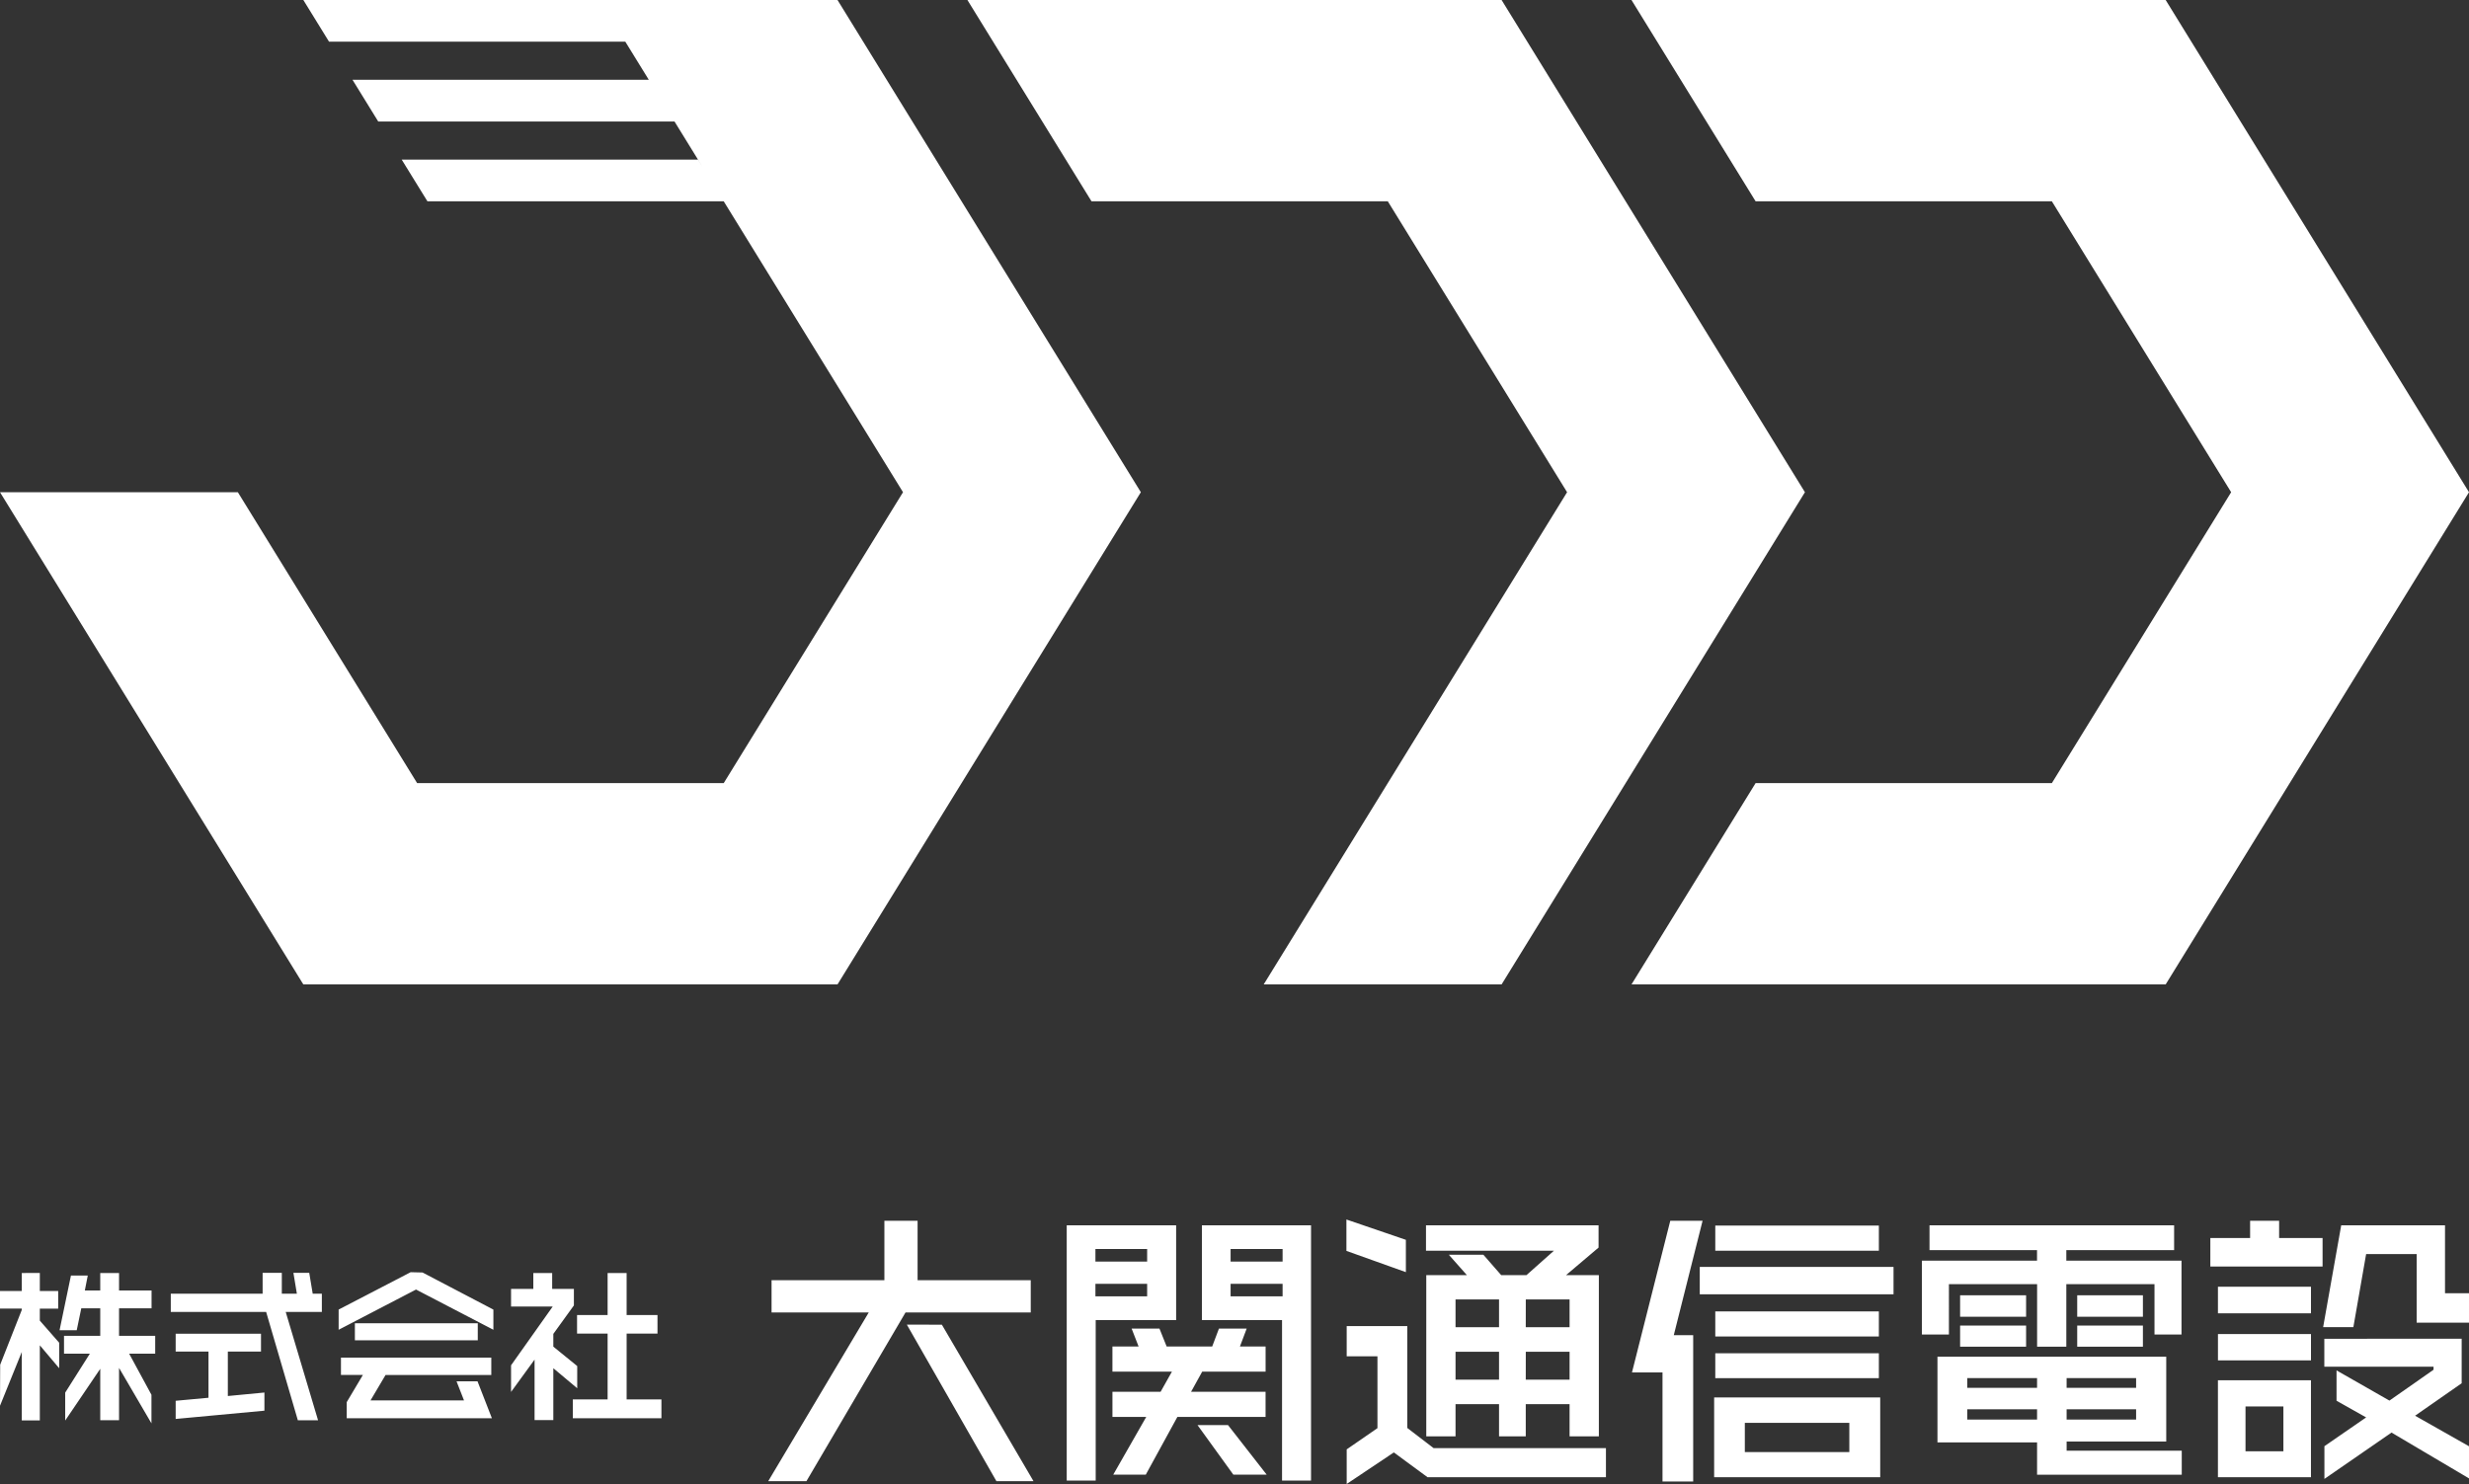
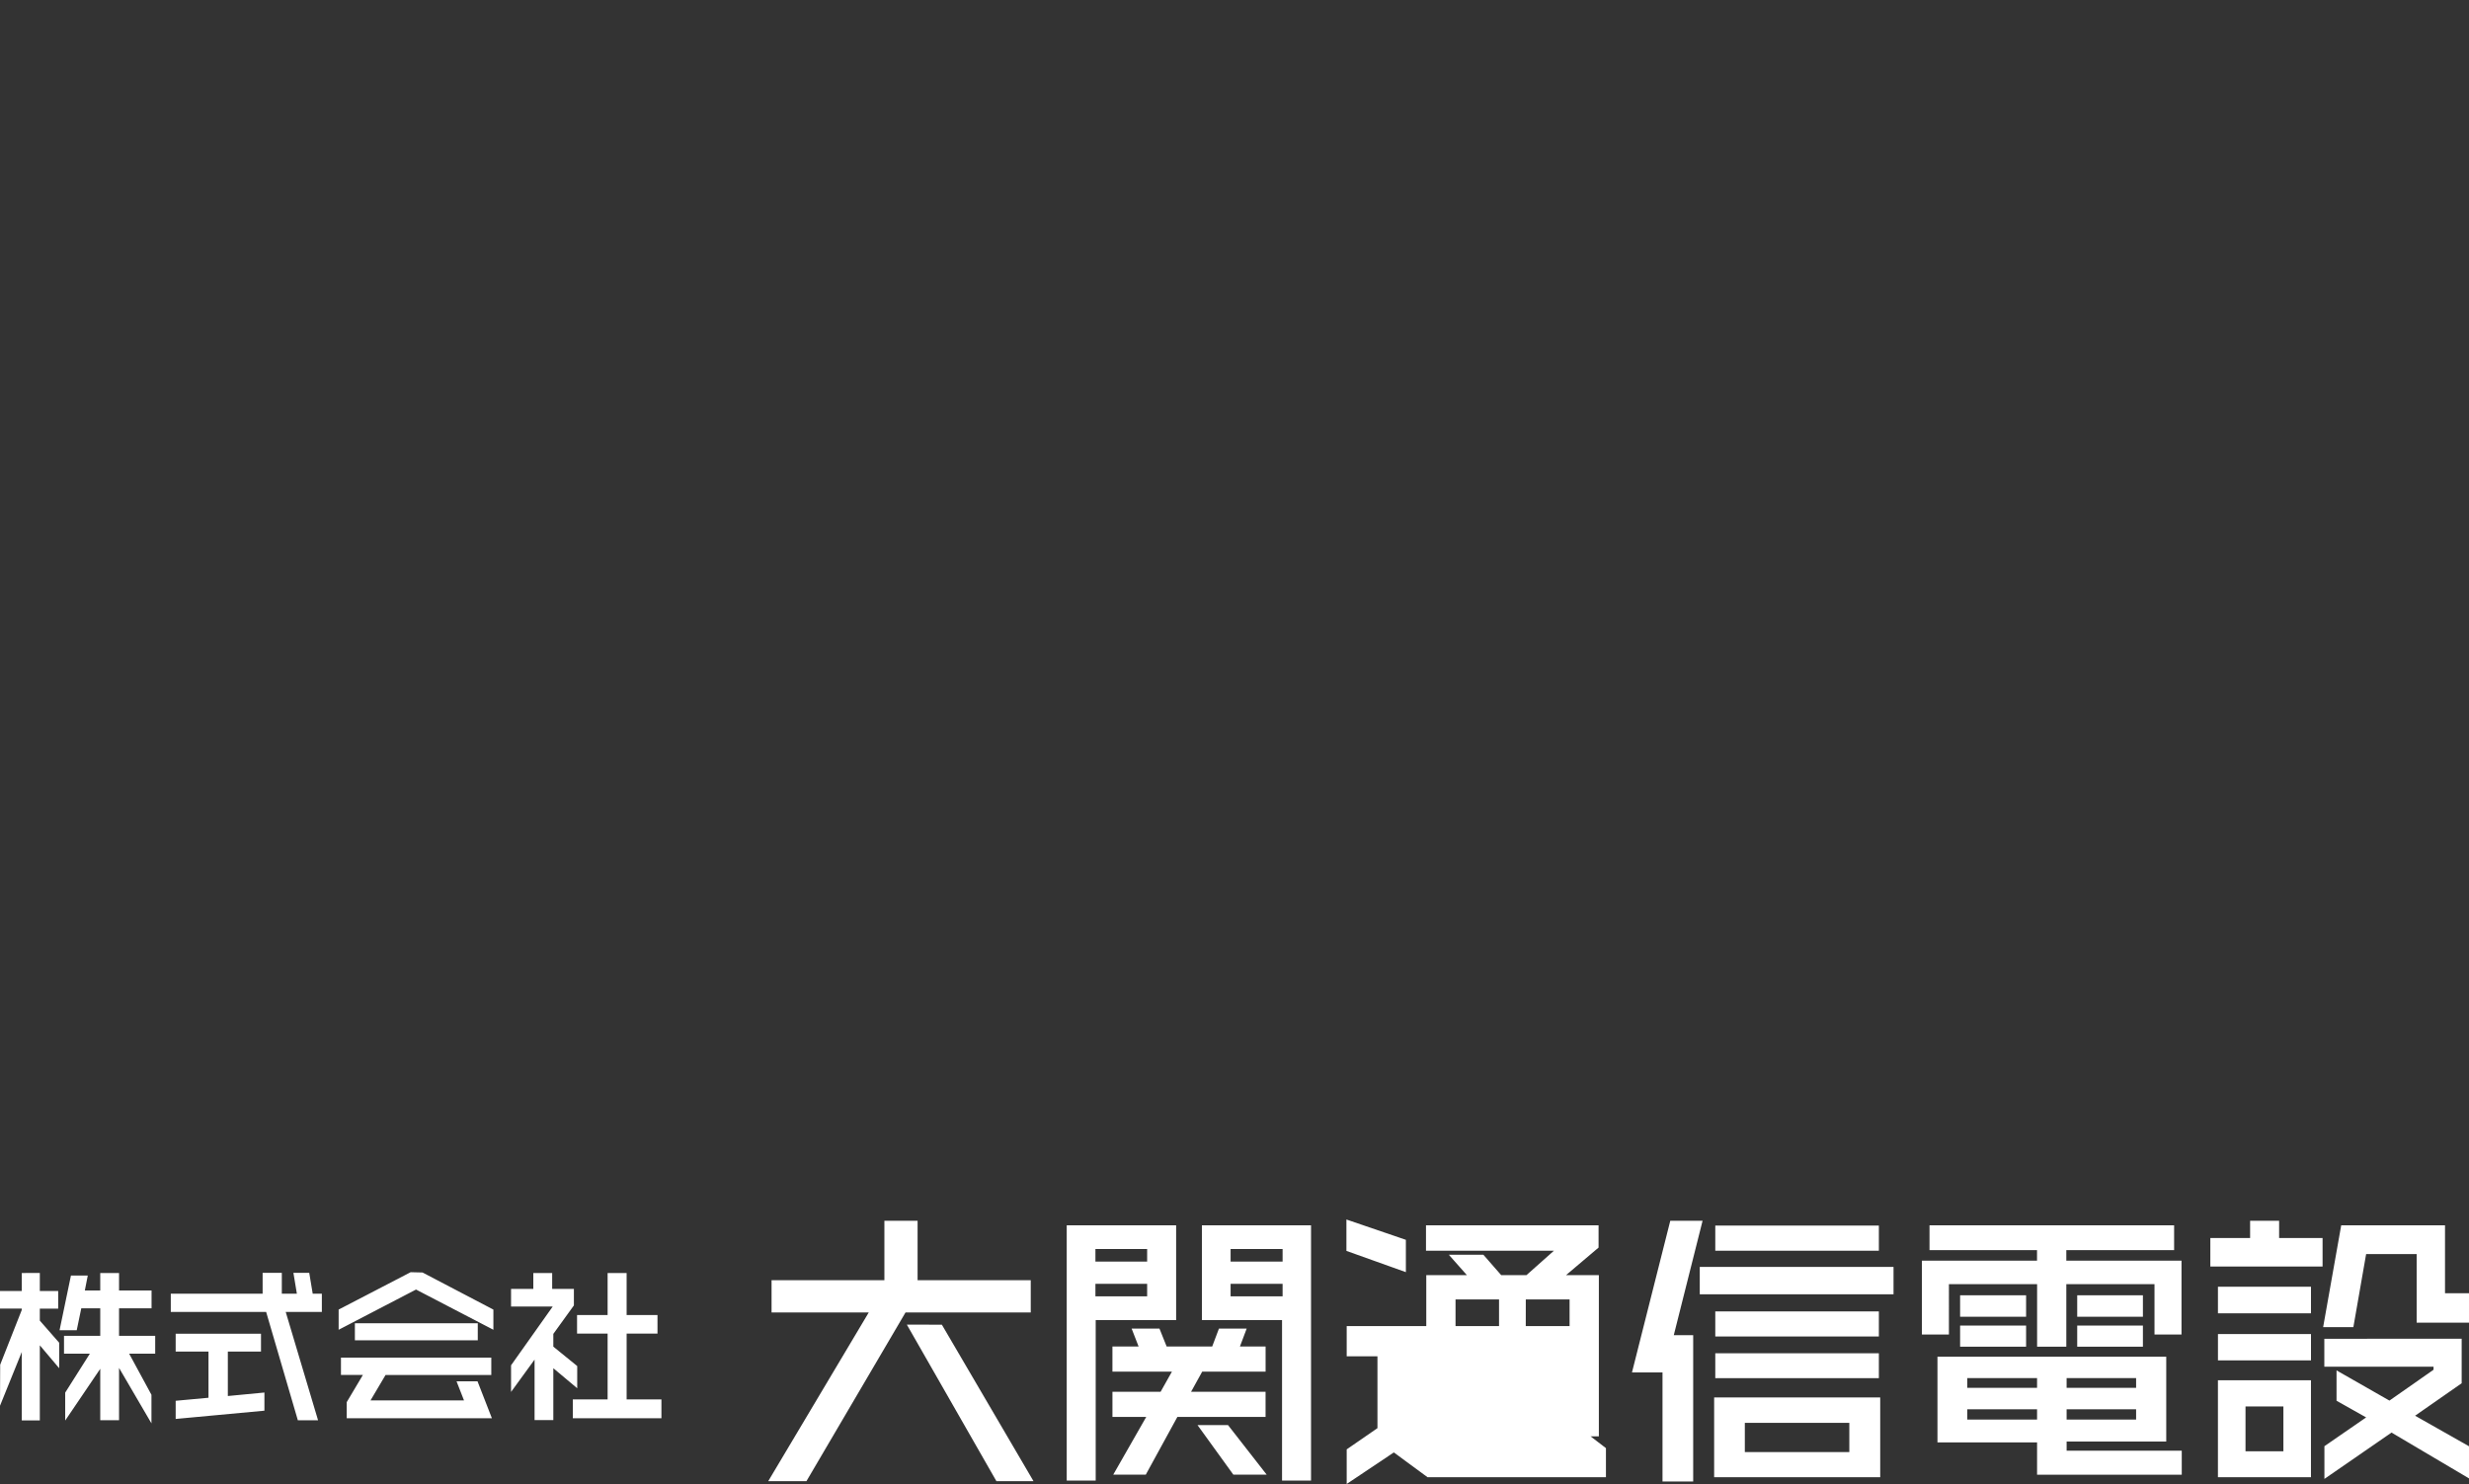
<svg xmlns="http://www.w3.org/2000/svg" version="1.1" id="レイヤー_1" x="0px" y="0px" width="168px" height="101px" viewBox="0 0 168 101" style="enable-background:new 0 0 168 101;" xml:space="preserve">
  <rect x="0" y="0" width="168" height="101" fill="#333333" stroke="none" />
  <g id="大関通信電設様ロゴ" transform="translate(-104 -146)">
-     <path id="ロゴタイプ" style="fill:#FFFFFF;" d="M185.484,242.993l2.439,3.374h2.268l-2.631-3.374H185.484z M222.725,242.841h7.11v1.99   h-7.11V242.841z M220.637,246.541h11.3v-5.43h-11.3V246.541z M256.793,241.724h2.578v3.05h-2.578V241.724z M254.916,246.541h6.33   v-6.6h-6.33V246.541z M127.2,238.4v1.18h1.492l-1.1,1.851v1.094h9.878l-0.978-2.512h-1.428l0.509,1.3h-6.362l1.024-1.732h7.194   V238.4H127.2z M237.861,241.915h4.748v0.7h-4.748V241.915z M244.62,241.915h4.729v0.7h-4.729V241.915z M237.861,239.795h4.748   v0.661h-4.748V239.795z M244.62,239.795h4.729v0.661h-4.729V239.795z M235.832,238.336v5.834h6.778v2.2h9.845v-1.637h-7.834v-0.622   h6.778v-5.775H235.832z M220.714,239.8h11.131v-1.695h-11.131V239.8z M262.156,237.118v1.9h7.431v0.207l-3,2.1l-3.6-2.055v2.065   l2.014,1.135l-2.839,1.958v2.227l4.567-3.154L272,246.62v-2.187l-3.668-2.079l3.169-2.209v-3.032L262.156,237.118z    M254.918,238.586h6.33v-1.791h-6.33V238.586z M115.953,236.776v1.213h2.234v3.143l-2.234,0.206v1.236l6.039-0.562v-1.236   l-2.489,0.238v-3.025h2.256v-1.213H115.953z M186.942,236.423l-0.459,1.219h-3.1l-0.489-1.219H181l0.474,1.219h-1.78v1.71h4.05   l-0.772,1.373h-3.277v1.71h2.3l-2.246,3.931h2.214l2.151-3.931h6v-1.71h-5.069l0.758-1.373h4.313v-1.71h-1.746l0.459-1.219H186.942   z M195.634,236.255v2.056h2.093v4.889l-2.093,1.445V247l3.208-2.147l2.292,1.686h12.14v-1.979h-11.726l-1.791-1.373v-6.932H195.634   z M237.373,237.655h4.49v-1.438h-4.49V237.655z M245.341,237.655h4.471v-1.438h-4.471V237.655z M165.706,236.155l6.094,10.654   h2.524l-6.235-10.65L165.706,236.155z M128.148,237.22h8.362v-1.158h-8.362V237.22z M220.714,236.963h11.131v-1.71h-11.131   L220.714,236.963z M237.373,235.619h4.49v-1.46h-4.49V235.619z M245.341,235.619h4.471v-1.46h-4.471V235.619z M254.917,235.384   h6.33v-1.807h-6.33V235.384z M105.482,232.641v1.223H104v1.2h1.482v0.089l-1.47,3.73L104,241.676l1.482-3.66v4.66h1.228v-5.113   l1.317,1.559v-1.735l-1.317-1.505v-0.816h1.25v-1.2h-1.25v-1.225H105.482z M110.821,232.641v1.19h-1.049l0.2-1.017h-1.145   l-0.775,3.724h1.168l0.31-1.494h1.291v1.873h-2.466v1.212h1.76l-1.679,2.653v1.9l2.385-3.522v3.5h1.279v-3.56l2.205,3.775v-1.945   l-1.518-2.8h1.773v-1.213h-2.46v-1.873h2.212v-1.213H112.1v-1.19H110.821z M140.289,232.641v1.082h-1.515v1.2h2.835l-2.835,4v1.813   l1.6-2.2v4.116h1.276v-3.531l1.626,1.364v-1.511l-1.626-1.322v-0.867l1.4-1.938v-1.124h-1.478v-1.082H140.289z M145.344,232.641   v2.859h-2.079v1.266h2.079v4.481h-2.367v1.278h6.029v-1.278h-2.368v-4.481h2.1V235.5h-2.1v-2.859H145.344z M123.965,232.63   l0.235,1.418h-1.024v-1.418h-1.306v1.418h-6.249v1.245h6.489l2.157,7.372h1.375l-2.2-7.372h2.458v-1.245h-0.622l-0.236-1.418   H123.965z M127.042,235.13v1.375l5.266-2.739l5.264,2.739v-1.374l-4.821-2.525l-0.808-0.02L127.042,235.13z M219.658,234.09h13.185   v-1.862h-13.185V234.09z M220.714,231.123h11.131v-1.708h-11.131V231.123z M178.537,233.378h3.519v0.853h-3.519V233.378z    M178.537,231.008h3.519v0.854h-3.519V231.008z M176.584,229.395v17.376h1.972v-10.926h5.473v-6.45H176.584z M187.735,233.378   h3.538v0.853h-3.538V233.378z M187.735,231.008h3.538v0.854h-3.538V231.008z M185.782,229.395v6.45h5.453v10.926h1.973v-17.376   H185.782z M203.04,238H206v1.9h-2.96V238z M207.821,238h2.979v1.9h-2.982L207.821,238z M203.04,234.438H206v1.894h-2.96V234.438z    M207.821,234.438h2.979v1.894h-2.982L207.821,234.438z M201.03,229.395v1.729h8.705l-1.869,1.662h-1.719l-1.21-1.386h-2.351   l1.229,1.388h-2.766v10.97h1.991v-2.19H206v2.188h1.818v-2.188h2.982v2.188h1.992v-10.97h-2.233l2.214-1.876v-1.515H201.03z    M235.291,229.395v1.69h7.316v0.715h-7.834v5.027h1.839V233.4h6v4.256h1.988V233.4h6v3.427h1.838V231.8H244.6v-0.715h7.335v-1.69   H235.291z M263.305,229.395l-1.23,6.932h2.057l0.868-4.972h3.439v4.664H272v-2h-1.632v-4.624H263.305z M164.177,229.087v4.046   H156.5v2.192h6.614l-6.841,11.484h2.6l6.743-11.484h8.52v-2.192h-7.7v-4.046H164.177z M217.652,229.087l-2.607,10.323h2.078v7.419   h2.088v-9.957h-1.321l1.959-7.785H217.652z M257.106,229.087v1.175H254.4v1.938h7.637v-1.938h-2.957v-1.175H257.106z M195.615,229   v2.136l4.046,1.447v-2.2L195.615,229z" />
-     <path id="ロゴ" style="fill:#FFFFFF;" d="M127.986,151.431l1.751,2.84H149.9l-1.749-2.84H127.986z M124.64,146l1.748,2.836h20.16   L144.8,146H124.64z M144.8,146l1.748,2.836l5.243,8.509l-0.3-0.479h-20.156l1.748,2.834h20.161l12.2,19.8l-12.2,19.8h-20.86   l-12.2-19.8H104l20.64,33.5h36.347l20.64-33.5l-20.64-33.5H144.8z M169.826,146l8.443,13.7h20.161l12.2,19.8L189.987,213h16.187   l20.64-33.5l-20.64-33.5H169.826z M215.012,146l8.445,13.7h20.159l12.2,19.8l-12.2,19.8h-20.159l-8.444,13.7h36.347L272,179.5   L251.36,146H215.012z" />
+     <path id="ロゴタイプ" style="fill:#FFFFFF;" d="M185.484,242.993l2.439,3.374h2.268l-2.631-3.374H185.484z M222.725,242.841h7.11v1.99   h-7.11V242.841z M220.637,246.541h11.3v-5.43h-11.3V246.541z M256.793,241.724h2.578v3.05h-2.578V241.724z M254.916,246.541h6.33   v-6.6h-6.33V246.541z M127.2,238.4v1.18h1.492l-1.1,1.851v1.094h9.878l-0.978-2.512h-1.428l0.509,1.3h-6.362l1.024-1.732h7.194   V238.4H127.2z M237.861,241.915h4.748v0.7h-4.748V241.915z M244.62,241.915h4.729v0.7h-4.729V241.915z M237.861,239.795h4.748   v0.661h-4.748V239.795z M244.62,239.795h4.729v0.661h-4.729V239.795z M235.832,238.336v5.834h6.778v2.2h9.845v-1.637h-7.834v-0.622   h6.778v-5.775H235.832z M220.714,239.8h11.131v-1.695h-11.131V239.8z M262.156,237.118v1.9h7.431v0.207l-3,2.1l-3.6-2.055v2.065   l2.014,1.135l-2.839,1.958v2.227l4.567-3.154L272,246.62v-2.187l-3.668-2.079l3.169-2.209v-3.032L262.156,237.118z    M254.918,238.586h6.33v-1.791h-6.33V238.586z M115.953,236.776v1.213h2.234v3.143l-2.234,0.206v1.236l6.039-0.562v-1.236   l-2.489,0.238v-3.025h2.256v-1.213H115.953z M186.942,236.423l-0.459,1.219h-3.1l-0.489-1.219H181l0.474,1.219h-1.78v1.71h4.05   l-0.772,1.373h-3.277v1.71h2.3l-2.246,3.931h2.214l2.151-3.931h6v-1.71h-5.069l0.758-1.373h4.313v-1.71h-1.746l0.459-1.219H186.942   z M195.634,236.255v2.056h2.093v4.889l-2.093,1.445V247l3.208-2.147l2.292,1.686h12.14v-1.979l-1.791-1.373v-6.932H195.634   z M237.373,237.655h4.49v-1.438h-4.49V237.655z M245.341,237.655h4.471v-1.438h-4.471V237.655z M165.706,236.155l6.094,10.654   h2.524l-6.235-10.65L165.706,236.155z M128.148,237.22h8.362v-1.158h-8.362V237.22z M220.714,236.963h11.131v-1.71h-11.131   L220.714,236.963z M237.373,235.619h4.49v-1.46h-4.49V235.619z M245.341,235.619h4.471v-1.46h-4.471V235.619z M254.917,235.384   h6.33v-1.807h-6.33V235.384z M105.482,232.641v1.223H104v1.2h1.482v0.089l-1.47,3.73L104,241.676l1.482-3.66v4.66h1.228v-5.113   l1.317,1.559v-1.735l-1.317-1.505v-0.816h1.25v-1.2h-1.25v-1.225H105.482z M110.821,232.641v1.19h-1.049l0.2-1.017h-1.145   l-0.775,3.724h1.168l0.31-1.494h1.291v1.873h-2.466v1.212h1.76l-1.679,2.653v1.9l2.385-3.522v3.5h1.279v-3.56l2.205,3.775v-1.945   l-1.518-2.8h1.773v-1.213h-2.46v-1.873h2.212v-1.213H112.1v-1.19H110.821z M140.289,232.641v1.082h-1.515v1.2h2.835l-2.835,4v1.813   l1.6-2.2v4.116h1.276v-3.531l1.626,1.364v-1.511l-1.626-1.322v-0.867l1.4-1.938v-1.124h-1.478v-1.082H140.289z M145.344,232.641   v2.859h-2.079v1.266h2.079v4.481h-2.367v1.278h6.029v-1.278h-2.368v-4.481h2.1V235.5h-2.1v-2.859H145.344z M123.965,232.63   l0.235,1.418h-1.024v-1.418h-1.306v1.418h-6.249v1.245h6.489l2.157,7.372h1.375l-2.2-7.372h2.458v-1.245h-0.622l-0.236-1.418   H123.965z M127.042,235.13v1.375l5.266-2.739l5.264,2.739v-1.374l-4.821-2.525l-0.808-0.02L127.042,235.13z M219.658,234.09h13.185   v-1.862h-13.185V234.09z M220.714,231.123h11.131v-1.708h-11.131V231.123z M178.537,233.378h3.519v0.853h-3.519V233.378z    M178.537,231.008h3.519v0.854h-3.519V231.008z M176.584,229.395v17.376h1.972v-10.926h5.473v-6.45H176.584z M187.735,233.378   h3.538v0.853h-3.538V233.378z M187.735,231.008h3.538v0.854h-3.538V231.008z M185.782,229.395v6.45h5.453v10.926h1.973v-17.376   H185.782z M203.04,238H206v1.9h-2.96V238z M207.821,238h2.979v1.9h-2.982L207.821,238z M203.04,234.438H206v1.894h-2.96V234.438z    M207.821,234.438h2.979v1.894h-2.982L207.821,234.438z M201.03,229.395v1.729h8.705l-1.869,1.662h-1.719l-1.21-1.386h-2.351   l1.229,1.388h-2.766v10.97h1.991v-2.19H206v2.188h1.818v-2.188h2.982v2.188h1.992v-10.97h-2.233l2.214-1.876v-1.515H201.03z    M235.291,229.395v1.69h7.316v0.715h-7.834v5.027h1.839V233.4h6v4.256h1.988V233.4h6v3.427h1.838V231.8H244.6v-0.715h7.335v-1.69   H235.291z M263.305,229.395l-1.23,6.932h2.057l0.868-4.972h3.439v4.664H272v-2h-1.632v-4.624H263.305z M164.177,229.087v4.046   H156.5v2.192h6.614l-6.841,11.484h2.6l6.743-11.484h8.52v-2.192h-7.7v-4.046H164.177z M217.652,229.087l-2.607,10.323h2.078v7.419   h2.088v-9.957h-1.321l1.959-7.785H217.652z M257.106,229.087v1.175H254.4v1.938h7.637v-1.938h-2.957v-1.175H257.106z M195.615,229   v2.136l4.046,1.447v-2.2L195.615,229z" />
  </g>
</svg>